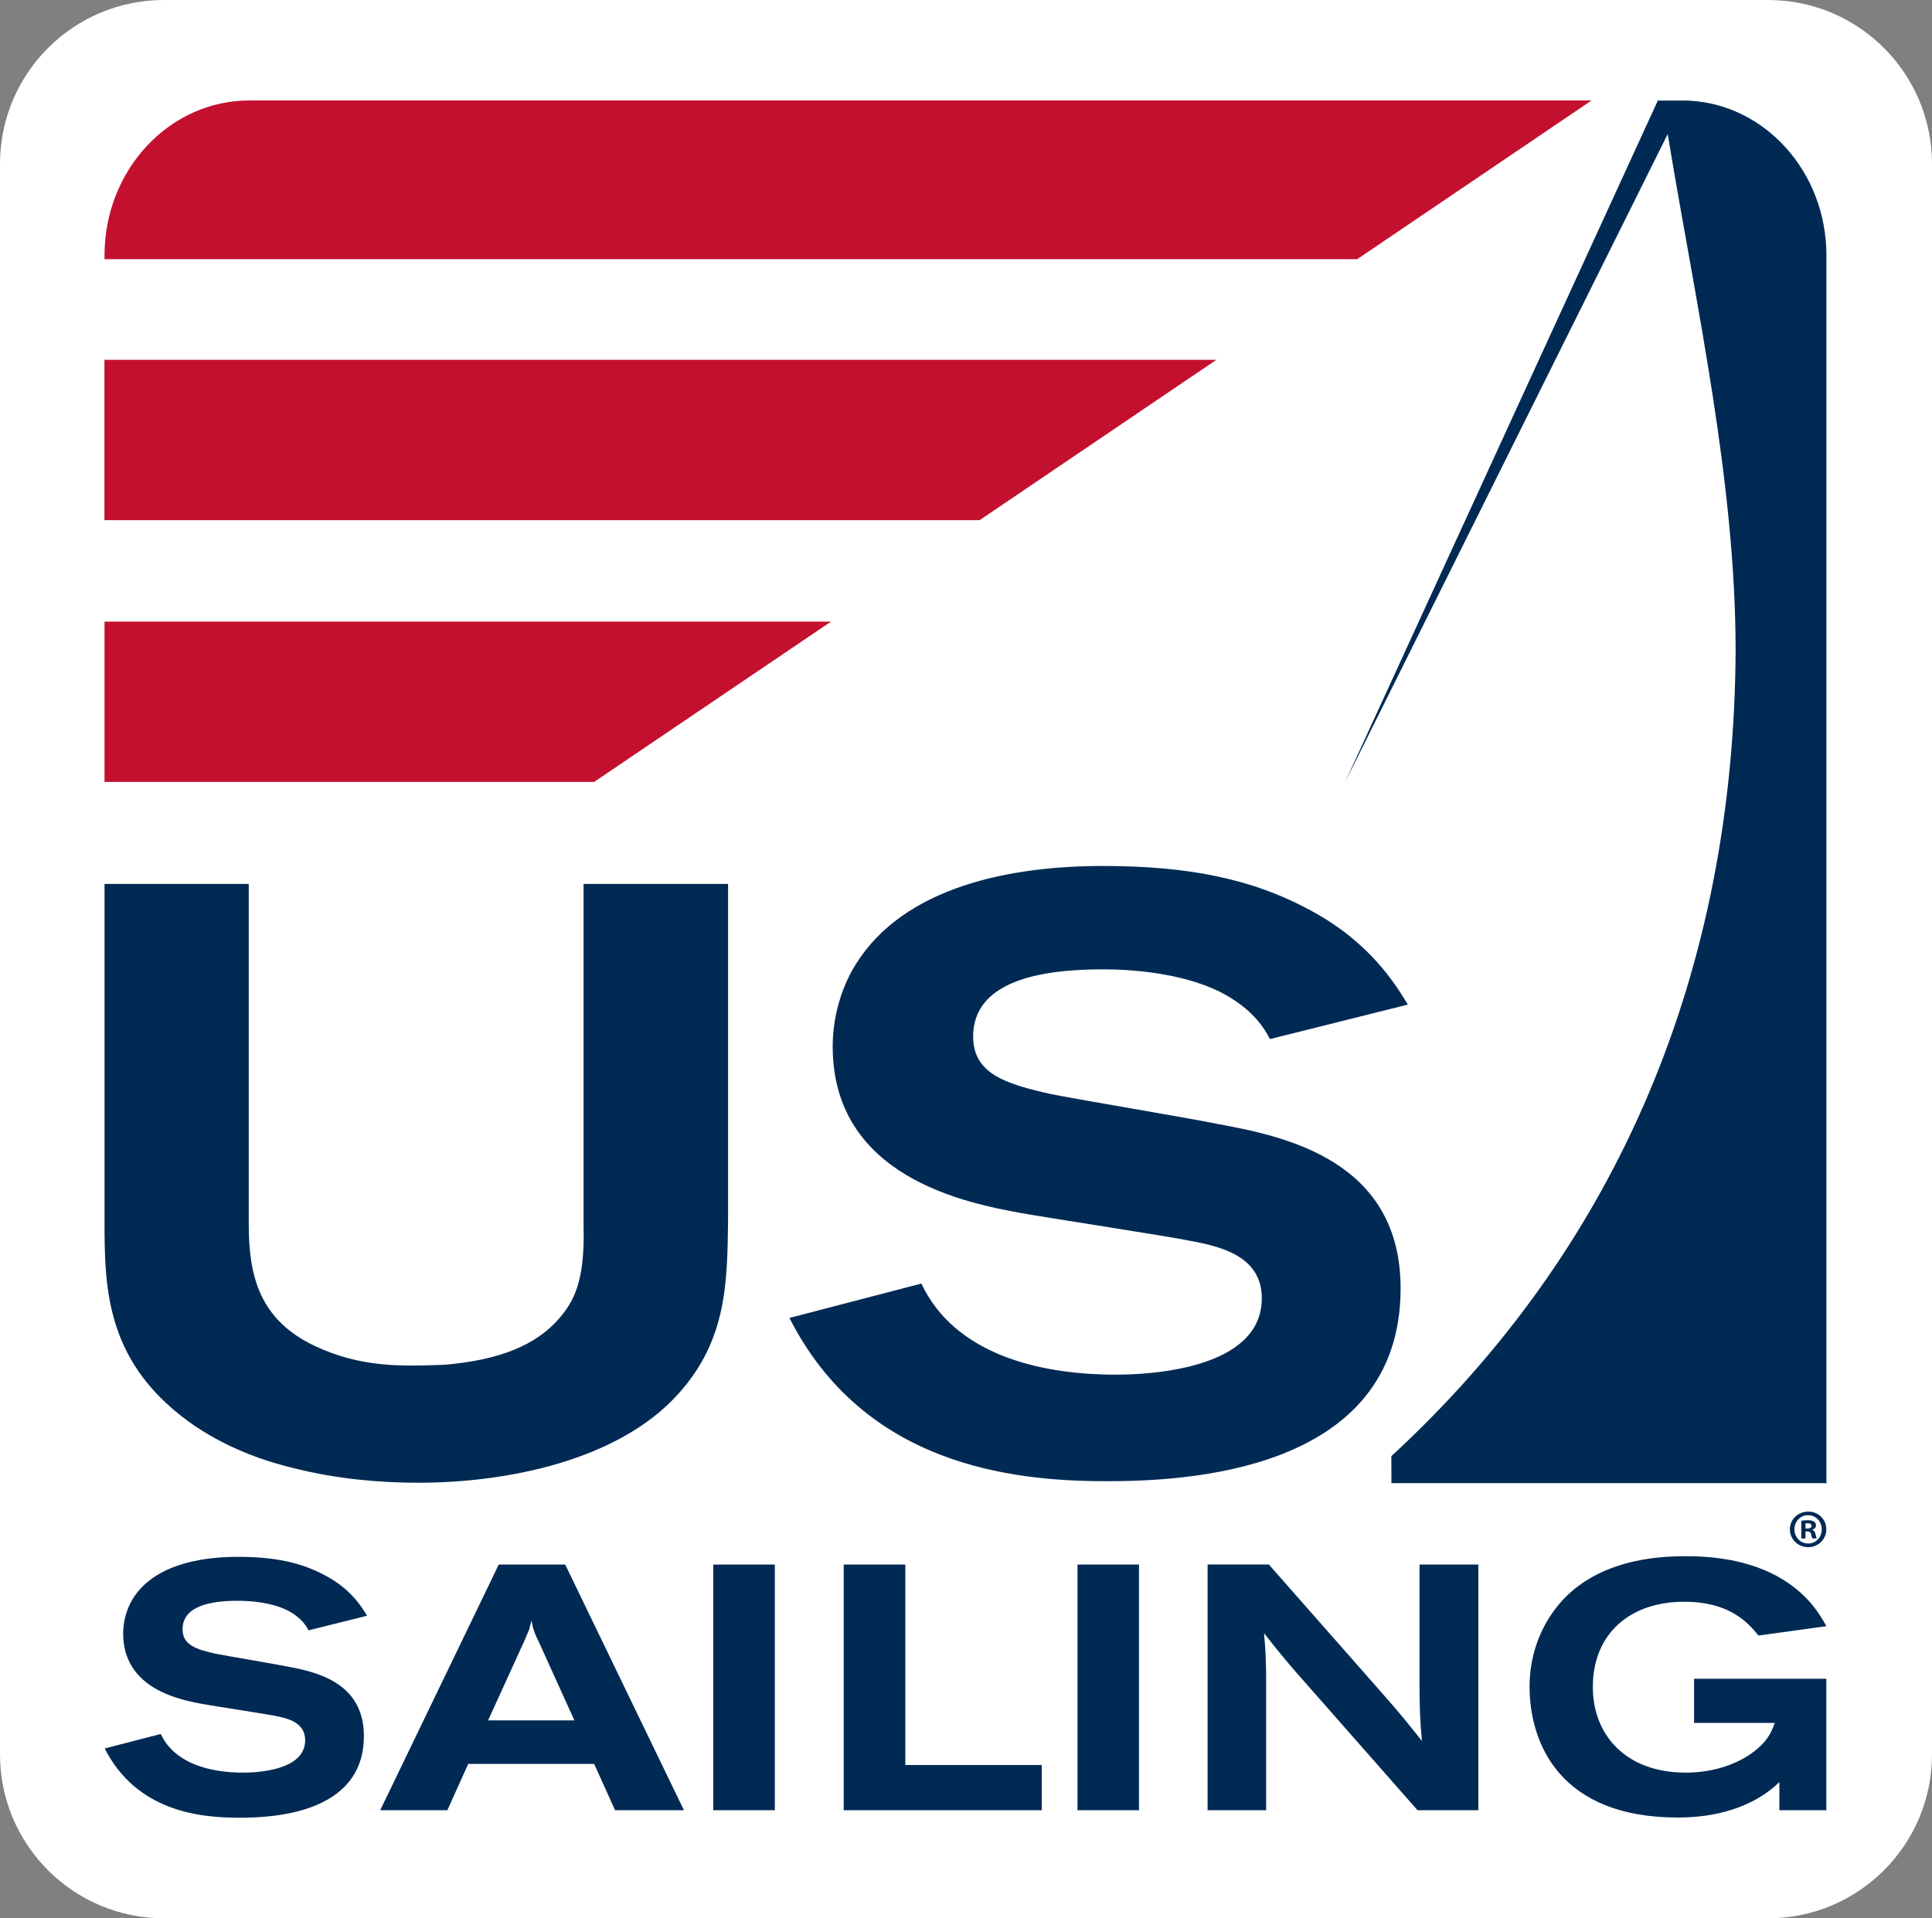
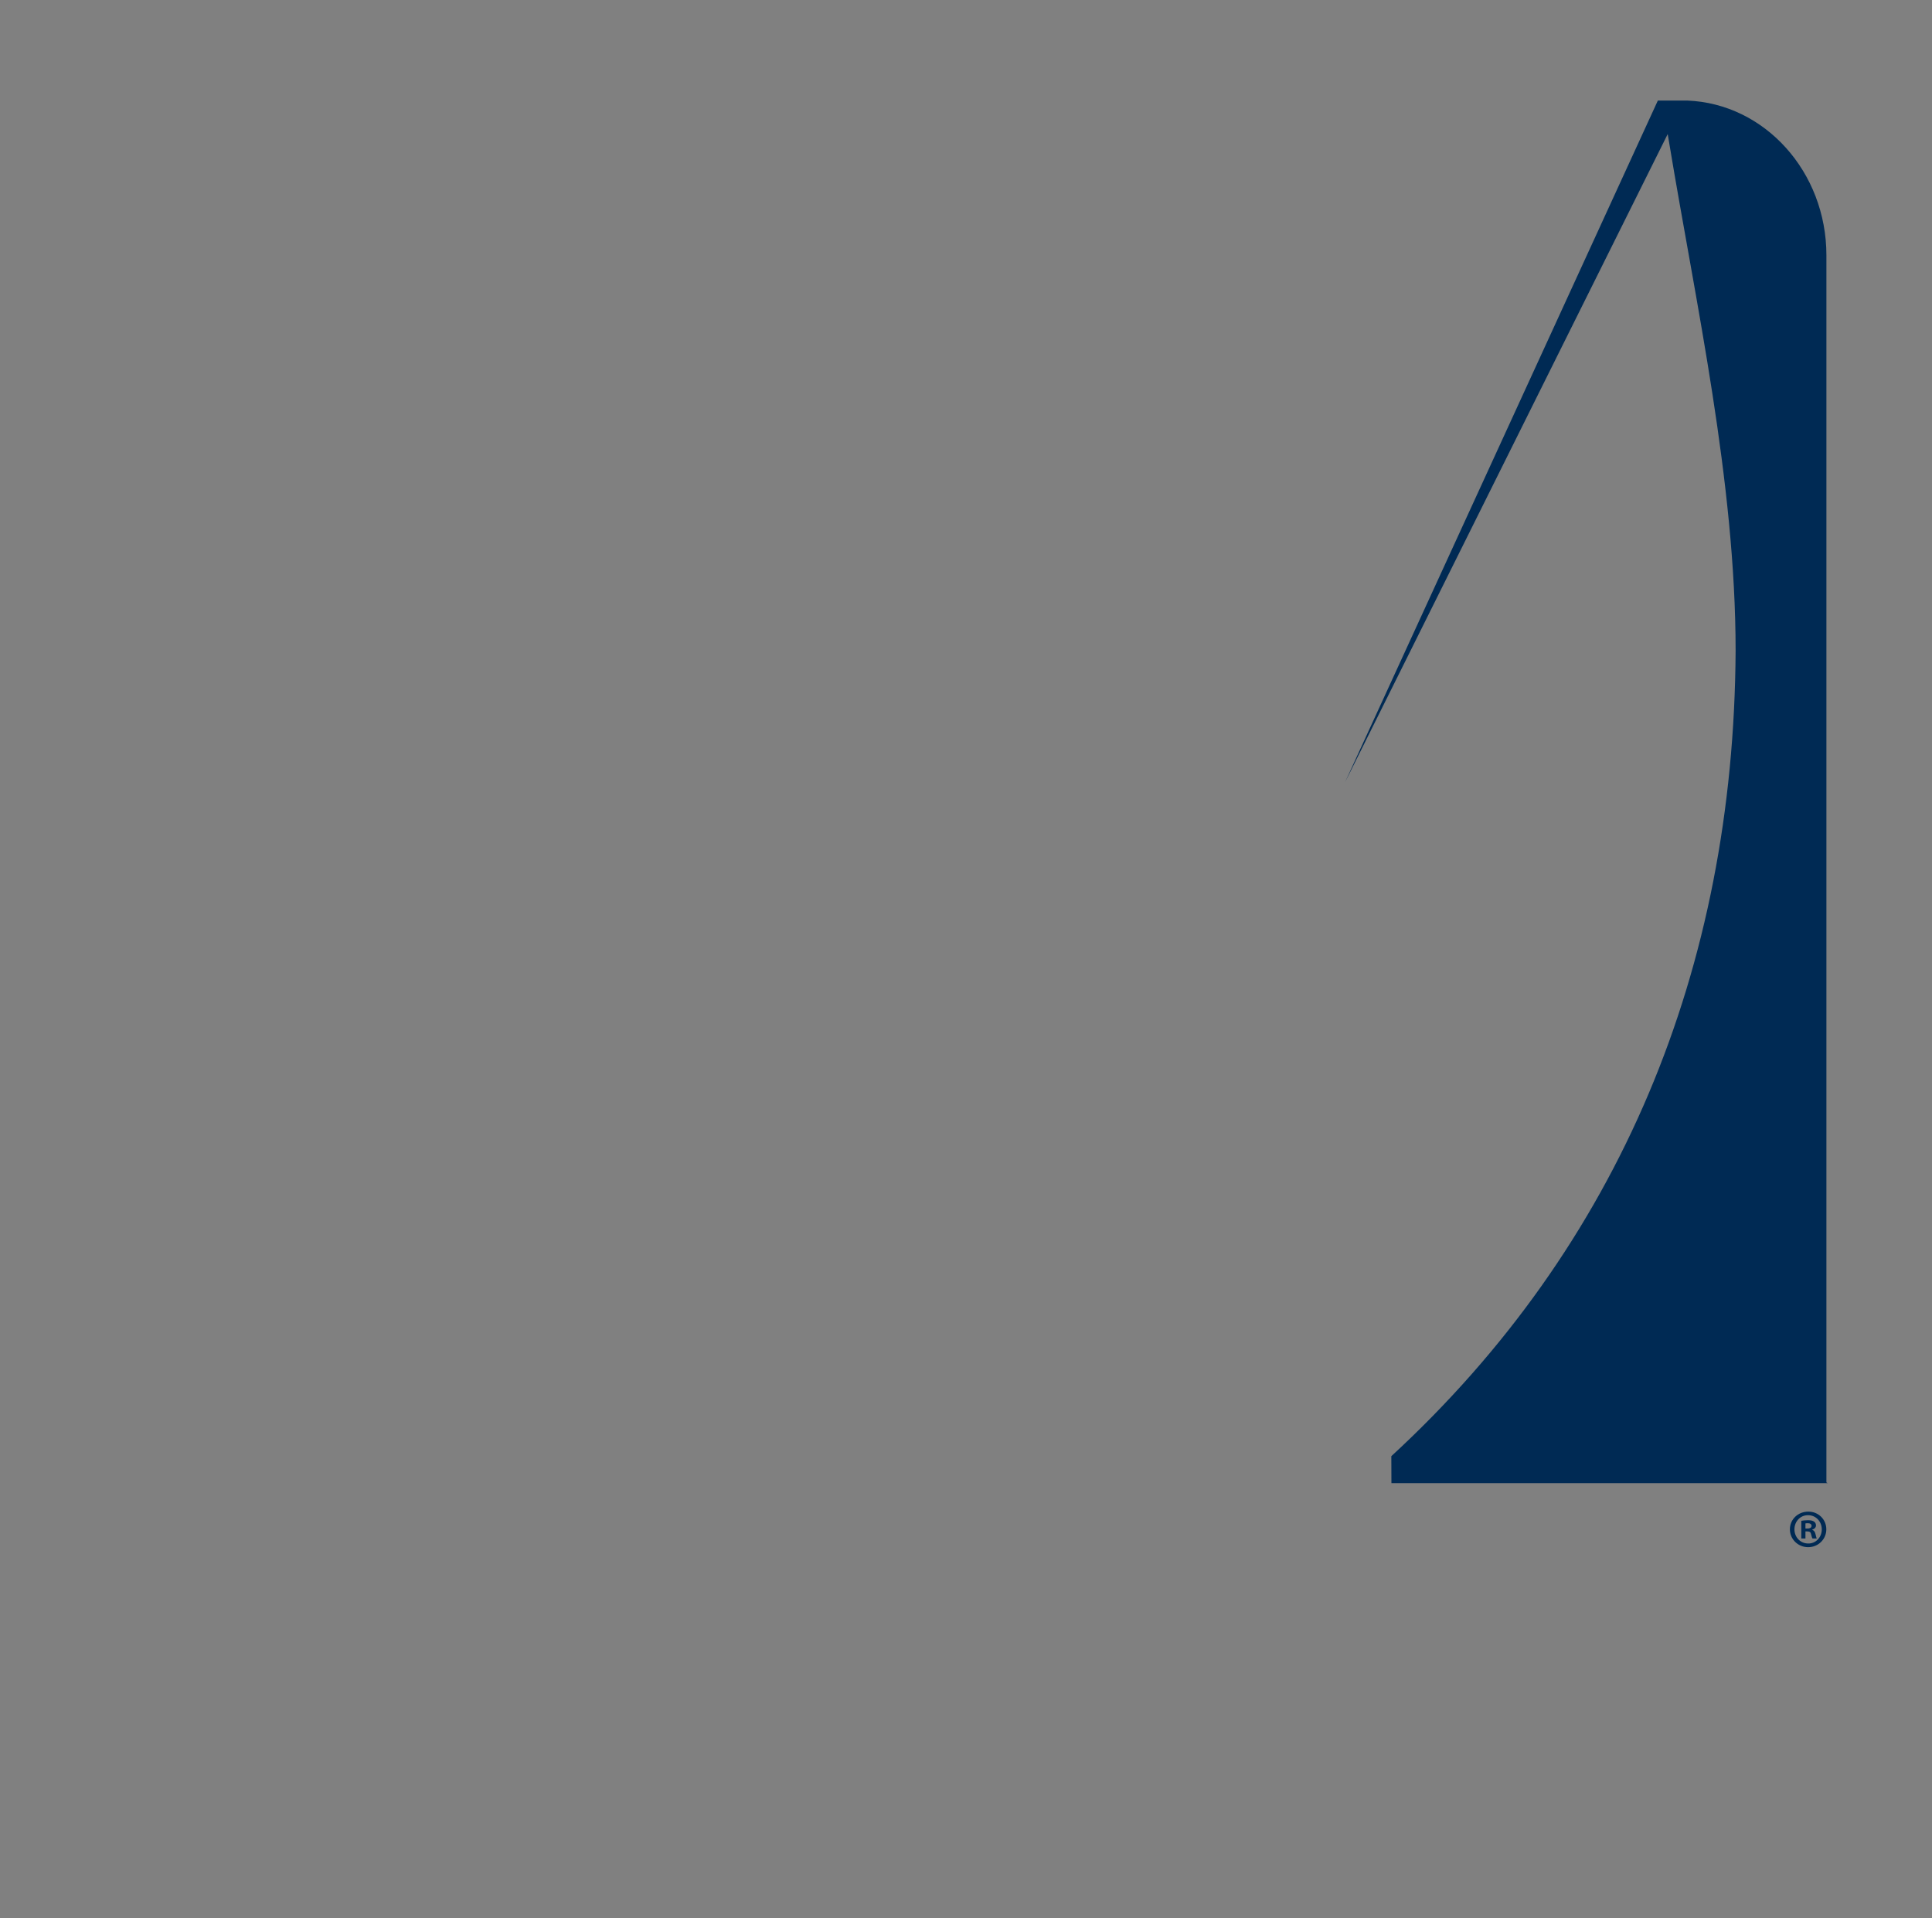
<svg xmlns="http://www.w3.org/2000/svg" version="1.1" id="Layer_1" x="0px" y="0px" width="200px" height="198.59px" viewBox="0 0 200 198.59" style="enable-background:new 0 0 200 198.59;" xml:space="preserve">
  <rect x="0" y="0" width="200" height="198.59" fill="#808080" stroke="none" />
-   <path style="fill:#FFFFFF;" d="M200,181.62c0,9.37-7.6,16.97-16.97,16.97H16.97C7.6,198.59,0,190.99,0,181.62V16.97  C0,7.6,7.6,0,16.97,0h166.07C192.4,0,200,7.6,200,16.97V181.62z" />
-   <path style="fill:#002A54;" d="M16.64,179.51c1.44,3.06,5.08,4,8.54,4c1.55,0,6.41-0.26,6.41-3.35c0-1.84-1.77-2.27-3.13-2.53  c-1.04-0.21-6.27-1-7.46-1.22c-2.34-0.43-8.25-1.55-8.25-7.31c0-1.26,0.36-2.56,1.01-3.6c2.13-3.42,6.81-4.33,10.84-4.33  c3.71,0,6.55,0.54,9.18,1.99c2.6,1.4,3.71,3.27,4.22,4.11l-6.06,1.51c-0.21-0.4-0.72-1.33-2.23-2.09c-1.69-0.83-3.89-0.97-5.11-0.97  c-2.81,0-5.7,0.54-5.7,2.95c0,1.66,1.48,2.09,3.39,2.52c1.04,0.22,6.23,1.08,7.42,1.33c2.96,0.54,7.96,1.62,7.96,7.2  c0,8.17-9.73,8.46-12.93,8.46c-4.18,0-10.63-0.72-13.9-7.17L16.64,179.51z M39.36,187.4h6.95l2.16-4.79h13.04l2.16,4.79h7.13  l-12.29-25.43h-6.88L39.36,187.4z M59.46,178.1h-8.93l3.86-8.47c0.14-0.32,0.25-0.65,0.4-0.97c0.07-0.29,0.14-0.58,0.25-0.9  c0.04,0.36,0.11,0.69,0.22,1.01c0.11,0.33,0.25,0.69,0.43,1.01L59.46,178.1z M73.84,187.4h6.37v-25.43h-6.37V187.4z M87.34,187.4  h20.5v-4.68H93.72v-20.75h-6.38V187.4z M111.54,187.4h6.37v-25.43h-6.37V187.4z M125.02,187.4h6.05v-14.01  c-0.04-1.95-0.04-2.38-0.22-4.32c1.41,1.8,1.95,2.45,3.28,4l12.61,14.33h6.3v-25.43h-6.09v13c0.03,2.2,0.03,2.84,0.25,5.26  c-1.58-1.98-1.87-2.34-3.39-4.11l-12.46-14.16h-6.34V187.4z M184.19,187.4h4.87v-13.61h-13.69v4.57h8.36  c-0.29,0.72-0.57,1.73-2.09,2.91c-1.59,1.26-4.11,2.24-7.13,2.24c-6.2,0-9.62-3.89-9.62-8.86c0-5.66,4-8.83,9.44-8.83  c4.83,0,6.66,2.24,7.71,3.5l7.03-0.97c-0.65-1.15-1.73-3.1-4.5-4.83c-3.5-2.13-7.5-2.41-9.98-2.41c-1.99,0-8.57,0-12.79,4.5  c-2.27,2.45-3.46,5.66-3.46,8.97c0,6.09,3.31,13.58,15.35,13.58c3.85,0,7.78-1.01,10.51-3.67V187.4z M10.82,126.33  c0,7.13,0.09,15.03,9.51,21.4c3.74,2.46,7.47,3.65,10.36,4.33c4.16,1.02,8.41,1.44,12.66,1.44c9.09,0,20.64-2.29,26.84-9.17  c5.09-5.6,5.09-11.63,5.18-18V91.51H60.41v35.33c0.17,6.03-1.11,7.98-2.55,9.68c-2.38,2.72-6.03,4.24-11.72,4.76  c-4.42,0.17-8.75,0.34-13.59-1.96c-5.69-2.71-6.8-7.22-6.8-12.57V91.51H10.82V126.33z M81.72,136.44  c7.73,15.2,22.93,16.9,32.78,16.9c7.56,0,30.49-0.68,30.49-19.96c0-13.16-11.8-15.71-18.77-16.99c-2.8-0.59-15.03-2.63-17.49-3.14  c-4.5-1.02-7.99-2.04-7.99-5.94c0-5.69,6.8-6.96,13.41-6.96c2.89,0,8.07,0.34,12.06,2.29c3.57,1.79,4.76,3.99,5.26,4.93l14.27-3.57  c-1.19-1.95-3.82-6.37-9.94-9.68c-6.2-3.4-12.91-4.67-21.66-4.67c-9.51,0-20.55,2.12-25.56,10.19c-1.53,2.46-2.38,5.52-2.38,8.49  c0,13.59,13.93,16.22,19.45,17.24c2.8,0.51,15.12,2.38,17.58,2.89c3.23,0.6,7.39,1.61,7.39,5.95c0,7.3-11.46,7.9-15.11,7.9  c-8.15,0-16.73-2.21-20.13-9.43L81.72,136.44z" />
  <path style="fill:#002A54;" d="M189.07,153.47V26.44c0-8.66-6.39-15.72-14.41-16.03h-3.04l-32.37,70.55l33.39-67.08l0.17,1.01  c2.74,16.56,6.86,34.95,6.86,52.49c-0.18,32.93-11.96,61.54-35.64,83.37l0.01,2.79h45.16L189.07,153.47z" />
-   <path style="fill:#C4102F;" d="M125.92,37.25l-24.51,16.6h-90.6v-16.6H125.92z M10.82,64.35v16.6H61.5l24.53-16.6H10.82z   M33.93,10.4h-8.11c-8.29,0-15,7.18-15,16.04v0.39H140.5l24.26-16.43H33.93z" />
  <path style="fill:#002A54;" d="M189.06,158.32c0,1.03-0.83,1.85-1.88,1.85s-1.89-0.82-1.89-1.85c0-1.03,0.84-1.83,1.9-1.83  C188.23,156.48,189.06,157.29,189.06,158.32 M185.76,158.32c0,0.82,0.61,1.47,1.43,1.47c0.79,0.01,1.4-0.65,1.4-1.46  c0-0.81-0.6-1.47-1.42-1.47C186.37,156.85,185.76,157.51,185.76,158.32 M186.89,159.27h-0.42v-1.83c0.16-0.03,0.4-0.06,0.7-0.06  c0.34,0,0.5,0.06,0.63,0.15c0.11,0.08,0.19,0.21,0.19,0.39c0,0.22-0.17,0.37-0.38,0.43v0.03c0.18,0.06,0.27,0.2,0.33,0.44  c0.06,0.28,0.1,0.38,0.13,0.45h-0.44c-0.06-0.07-0.09-0.23-0.15-0.45c-0.03-0.19-0.14-0.28-0.38-0.28h-0.2V159.27z M186.9,158.24  h0.2c0.24,0,0.43-0.08,0.43-0.27c0-0.17-0.12-0.28-0.39-0.28c-0.11,0-0.19,0.01-0.24,0.02V158.24z" />
</svg>